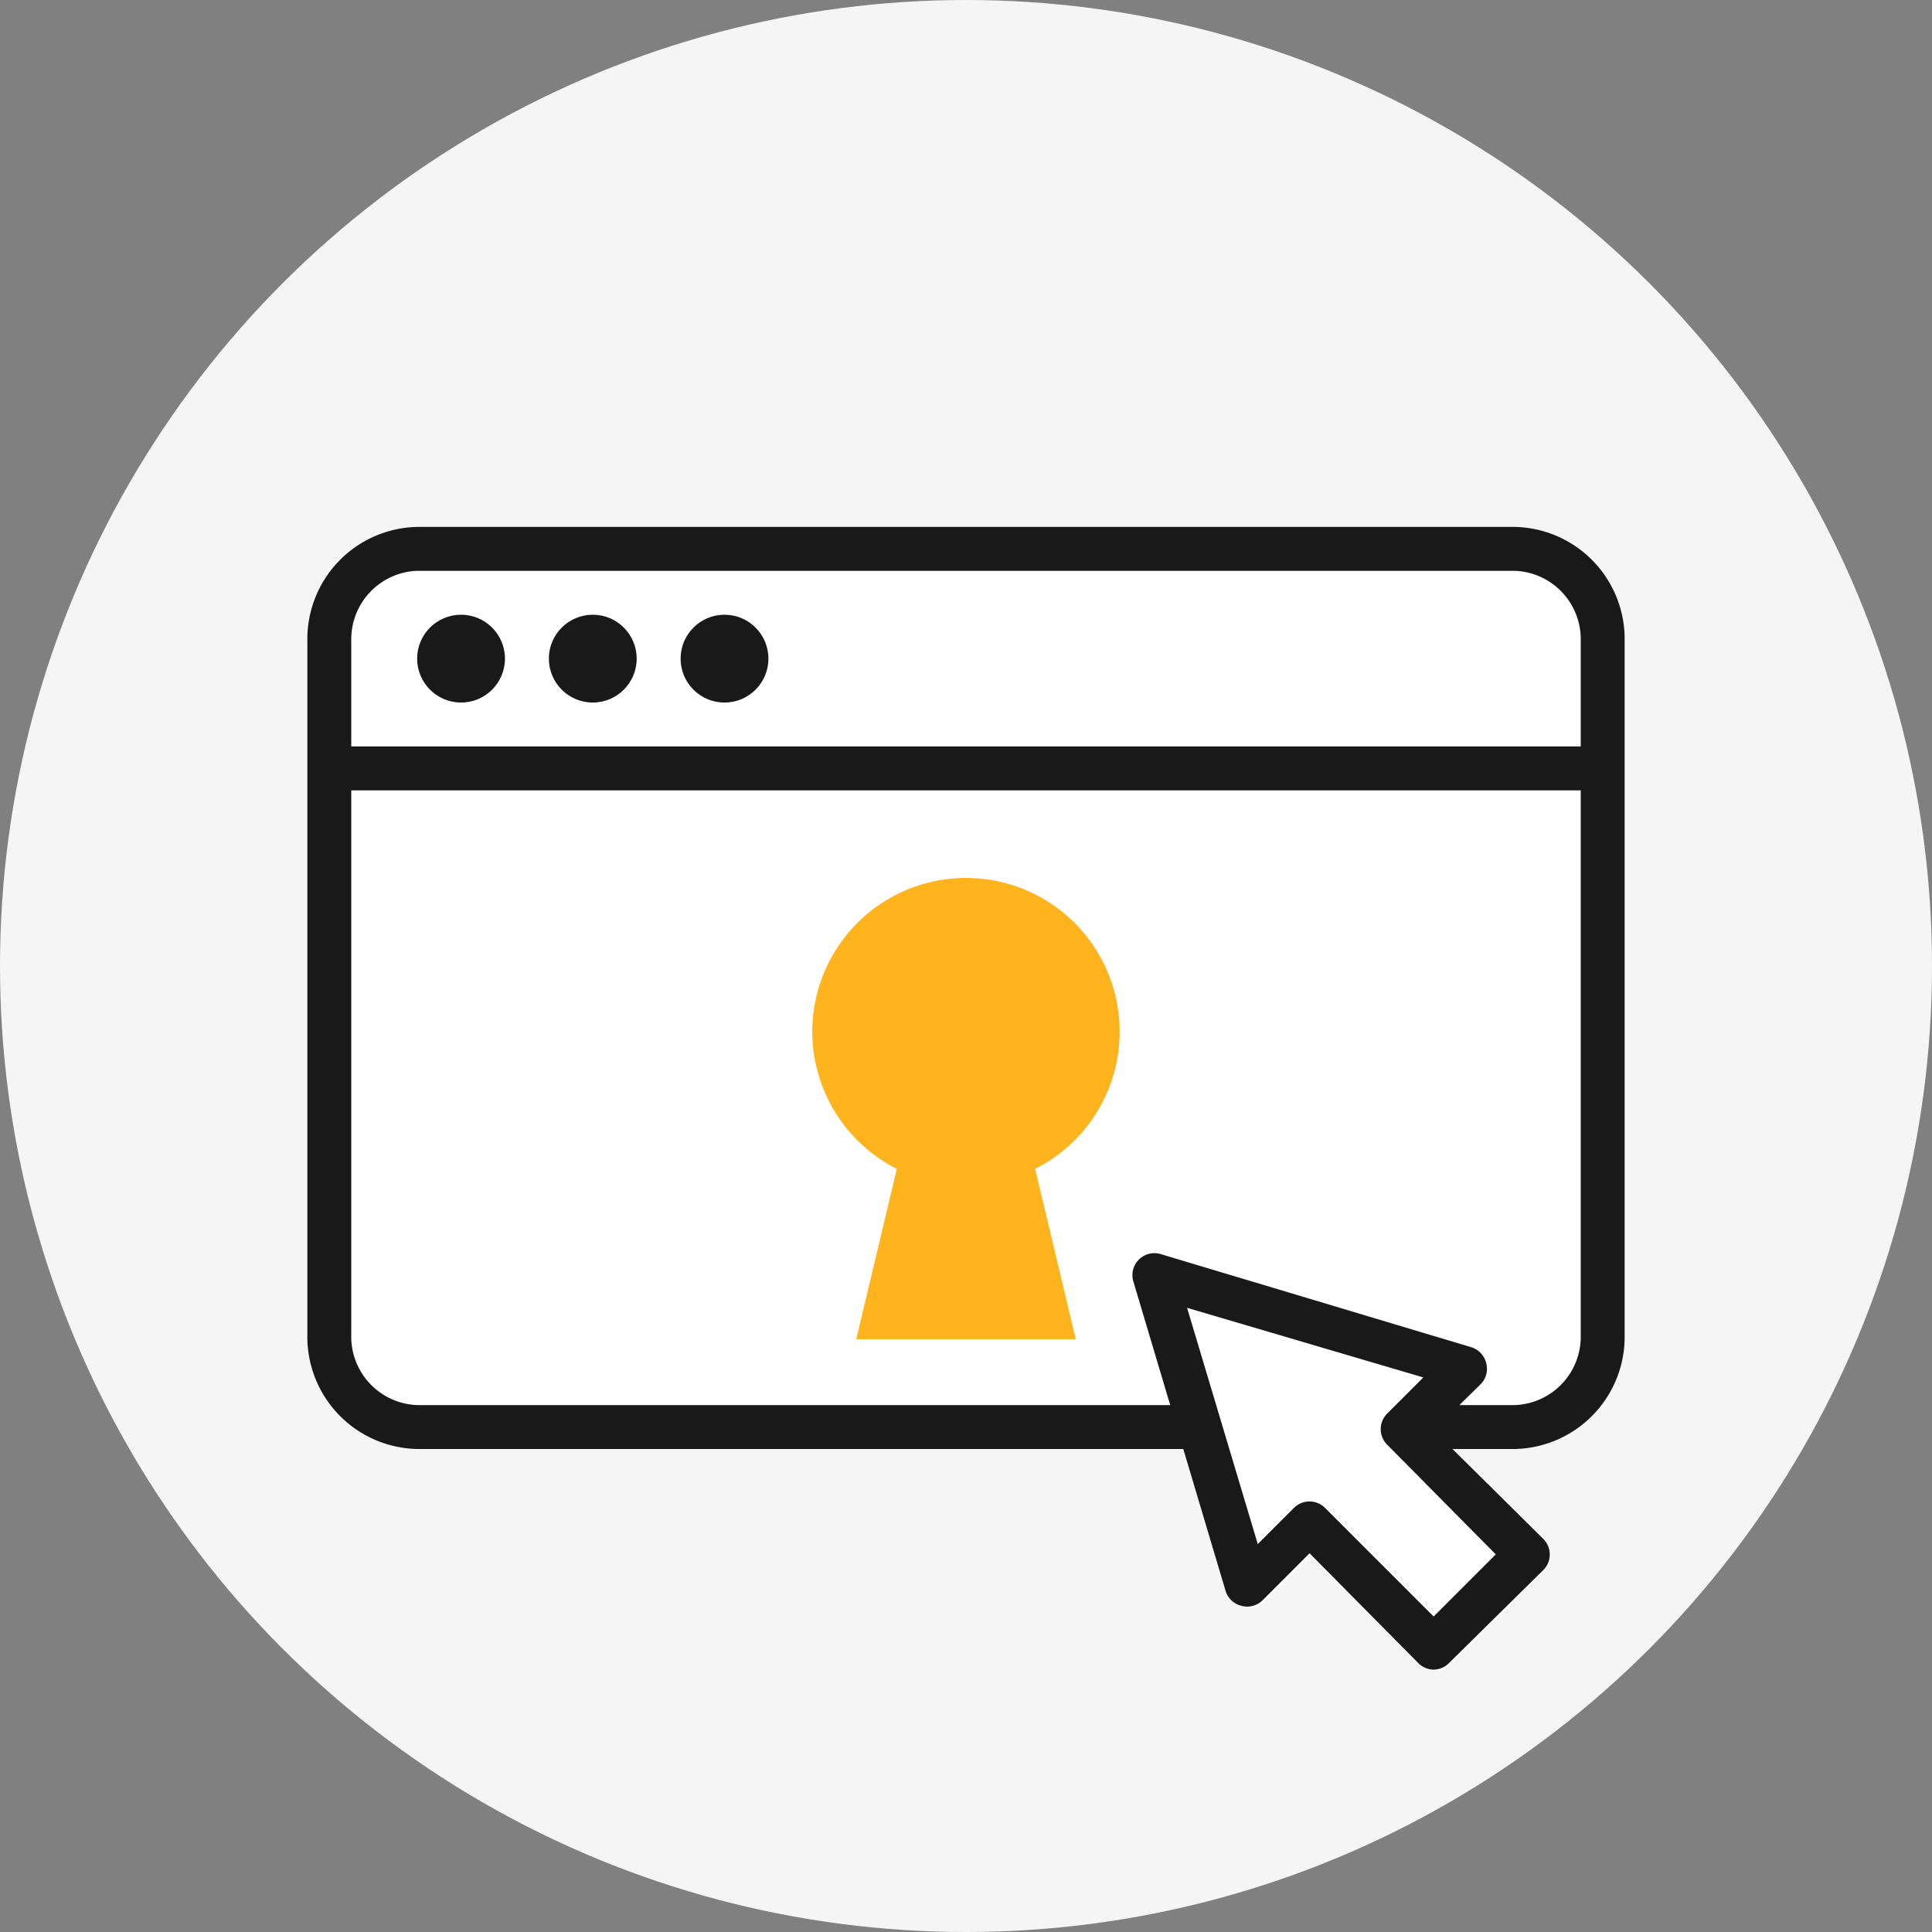
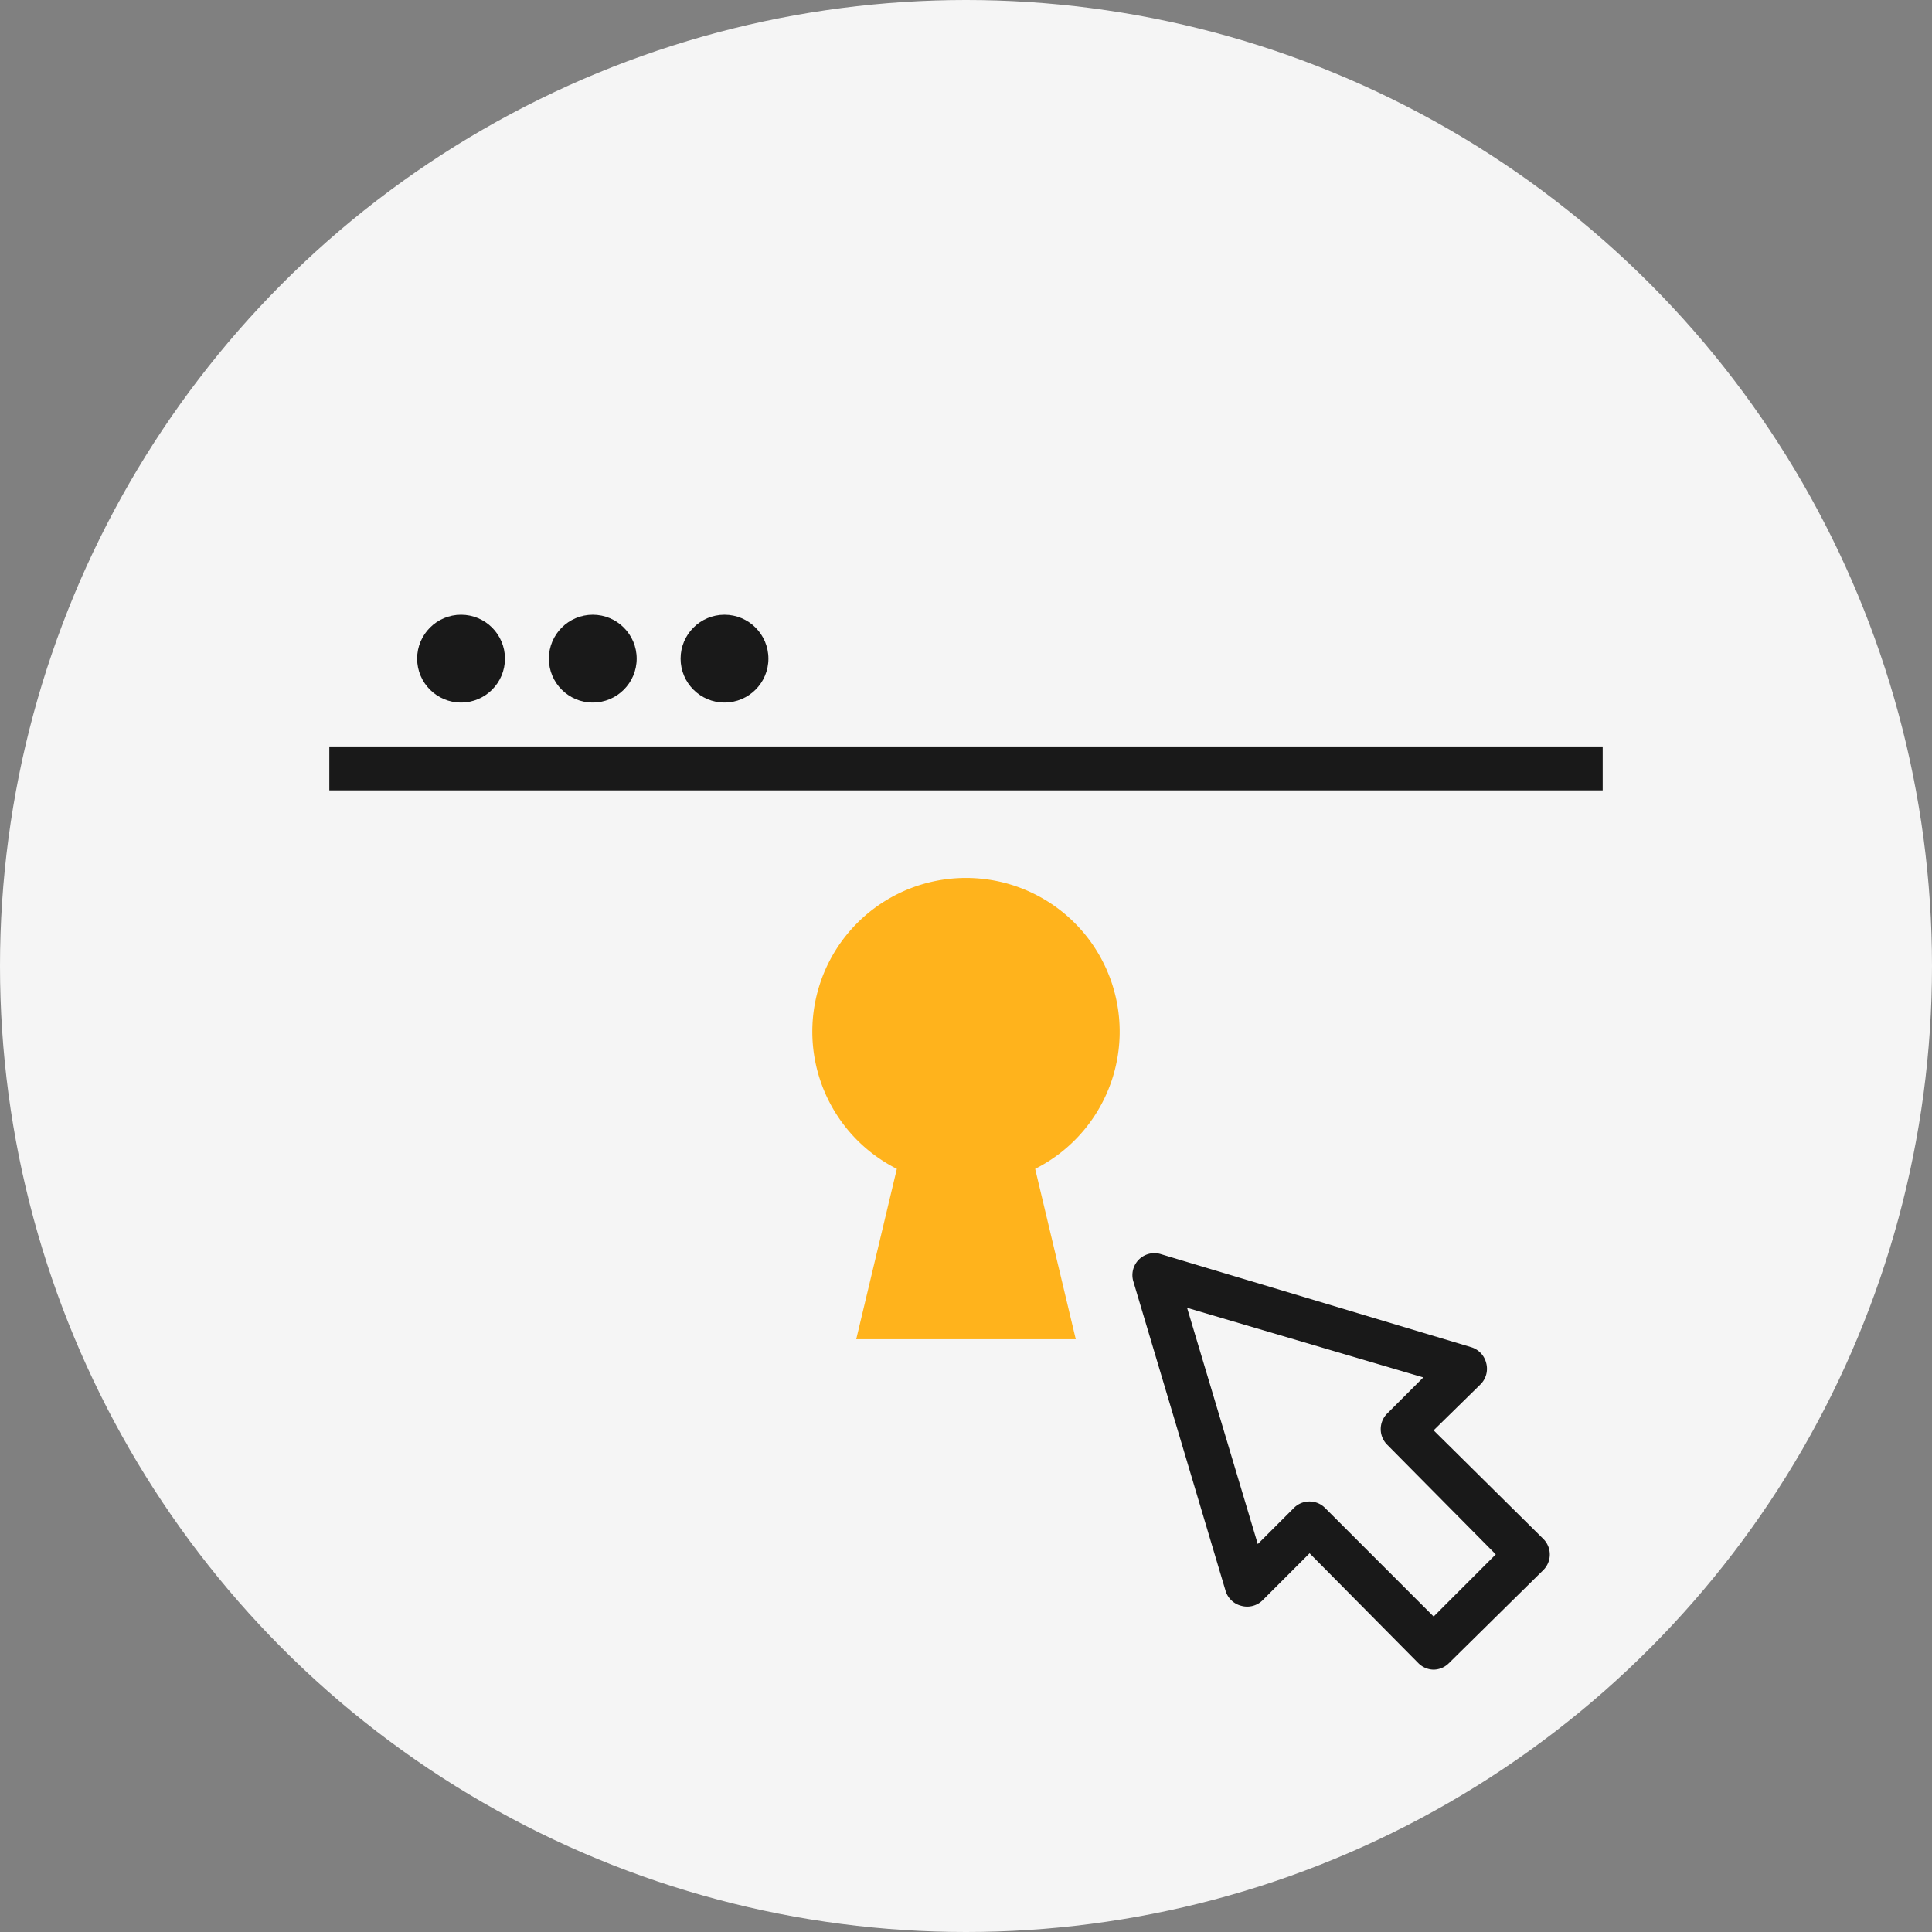
<svg xmlns="http://www.w3.org/2000/svg" id="Layer_1" data-name="Layer 1" viewBox="0 0 88 88">
  <rect x="0" y="0" width="88" height="88" fill="#808080" stroke="none" />
  <defs>
    <style>.cls-1{fill:#f5f5f5;}.cls-2{fill:#fff;}.cls-3{fill:#191919;}.cls-4{fill:#ffb31c;}</style>
  </defs>
  <title>Activate-icon-4</title>
  <circle class="cls-1" cx="44" cy="44" r="44" />
-   <path class="cls-2" d="M69,24H19a5.11,5.11,0,0,0-5,5.21V60.79A5.11,5.11,0,0,0,19,66H53.91l2,6.5a1,1,0,0,0,.71.69,1,1,0,0,0,1-.27l2.12-2.12,4.95,5a1,1,0,0,0,.7.3,1,1,0,0,0,.71-.3l4.24-4.24a1,1,0,0,0,0-1.41L66.16,66H69a5.11,5.11,0,0,0,5-5.21V29.21A5.11,5.11,0,0,0,69,24Z" />
-   <path class="cls-3" d="M69,66H65V64h4a3.12,3.12,0,0,0,3-3.21V29.21A3.12,3.12,0,0,0,69,26H19a3.12,3.12,0,0,0-3,3.21V60.79A3.12,3.12,0,0,0,19,64H55v2H19a5.11,5.11,0,0,1-5-5.21V29.21A5.11,5.11,0,0,1,19,24H69a5.11,5.11,0,0,1,5,5.21V60.79A5.11,5.11,0,0,1,69,66Z" />
  <rect class="cls-3" x="15" y="34" width="58" height="2" />
  <circle class="cls-3" cx="21" cy="30" r="2" />
  <circle class="cls-3" cx="27" cy="30" r="2" />
  <circle class="cls-3" cx="33" cy="30" r="2" />
  <path class="cls-4" d="M51,47a7,7,0,1,0-10.15,6.24L39,61H49l-1.85-7.76A7,7,0,0,0,51,47Z" />
  <path class="cls-3" d="M65.3,76.05a1,1,0,0,1-.7-.3l-4.95-5-2.12,2.12a1,1,0,0,1-1,.27,1,1,0,0,1-.71-.69L51.62,58.36a1,1,0,0,1,1.24-1.24L67,61.36a1,1,0,0,1,.69.71,1,1,0,0,1-.27,1L65.3,65.15l5,4.95a1,1,0,0,1,0,1.41L66,75.75A1,1,0,0,1,65.3,76.05Zm-5.65-7.66a1,1,0,0,1,.7.29l4.95,4.95,2.83-2.83-4.95-5a1,1,0,0,1-.29-.7,1,1,0,0,1,.29-.71l1.65-1.65L54.07,59.57l3.22,10.76,1.65-1.65A1,1,0,0,1,59.65,68.39Z" />
</svg>